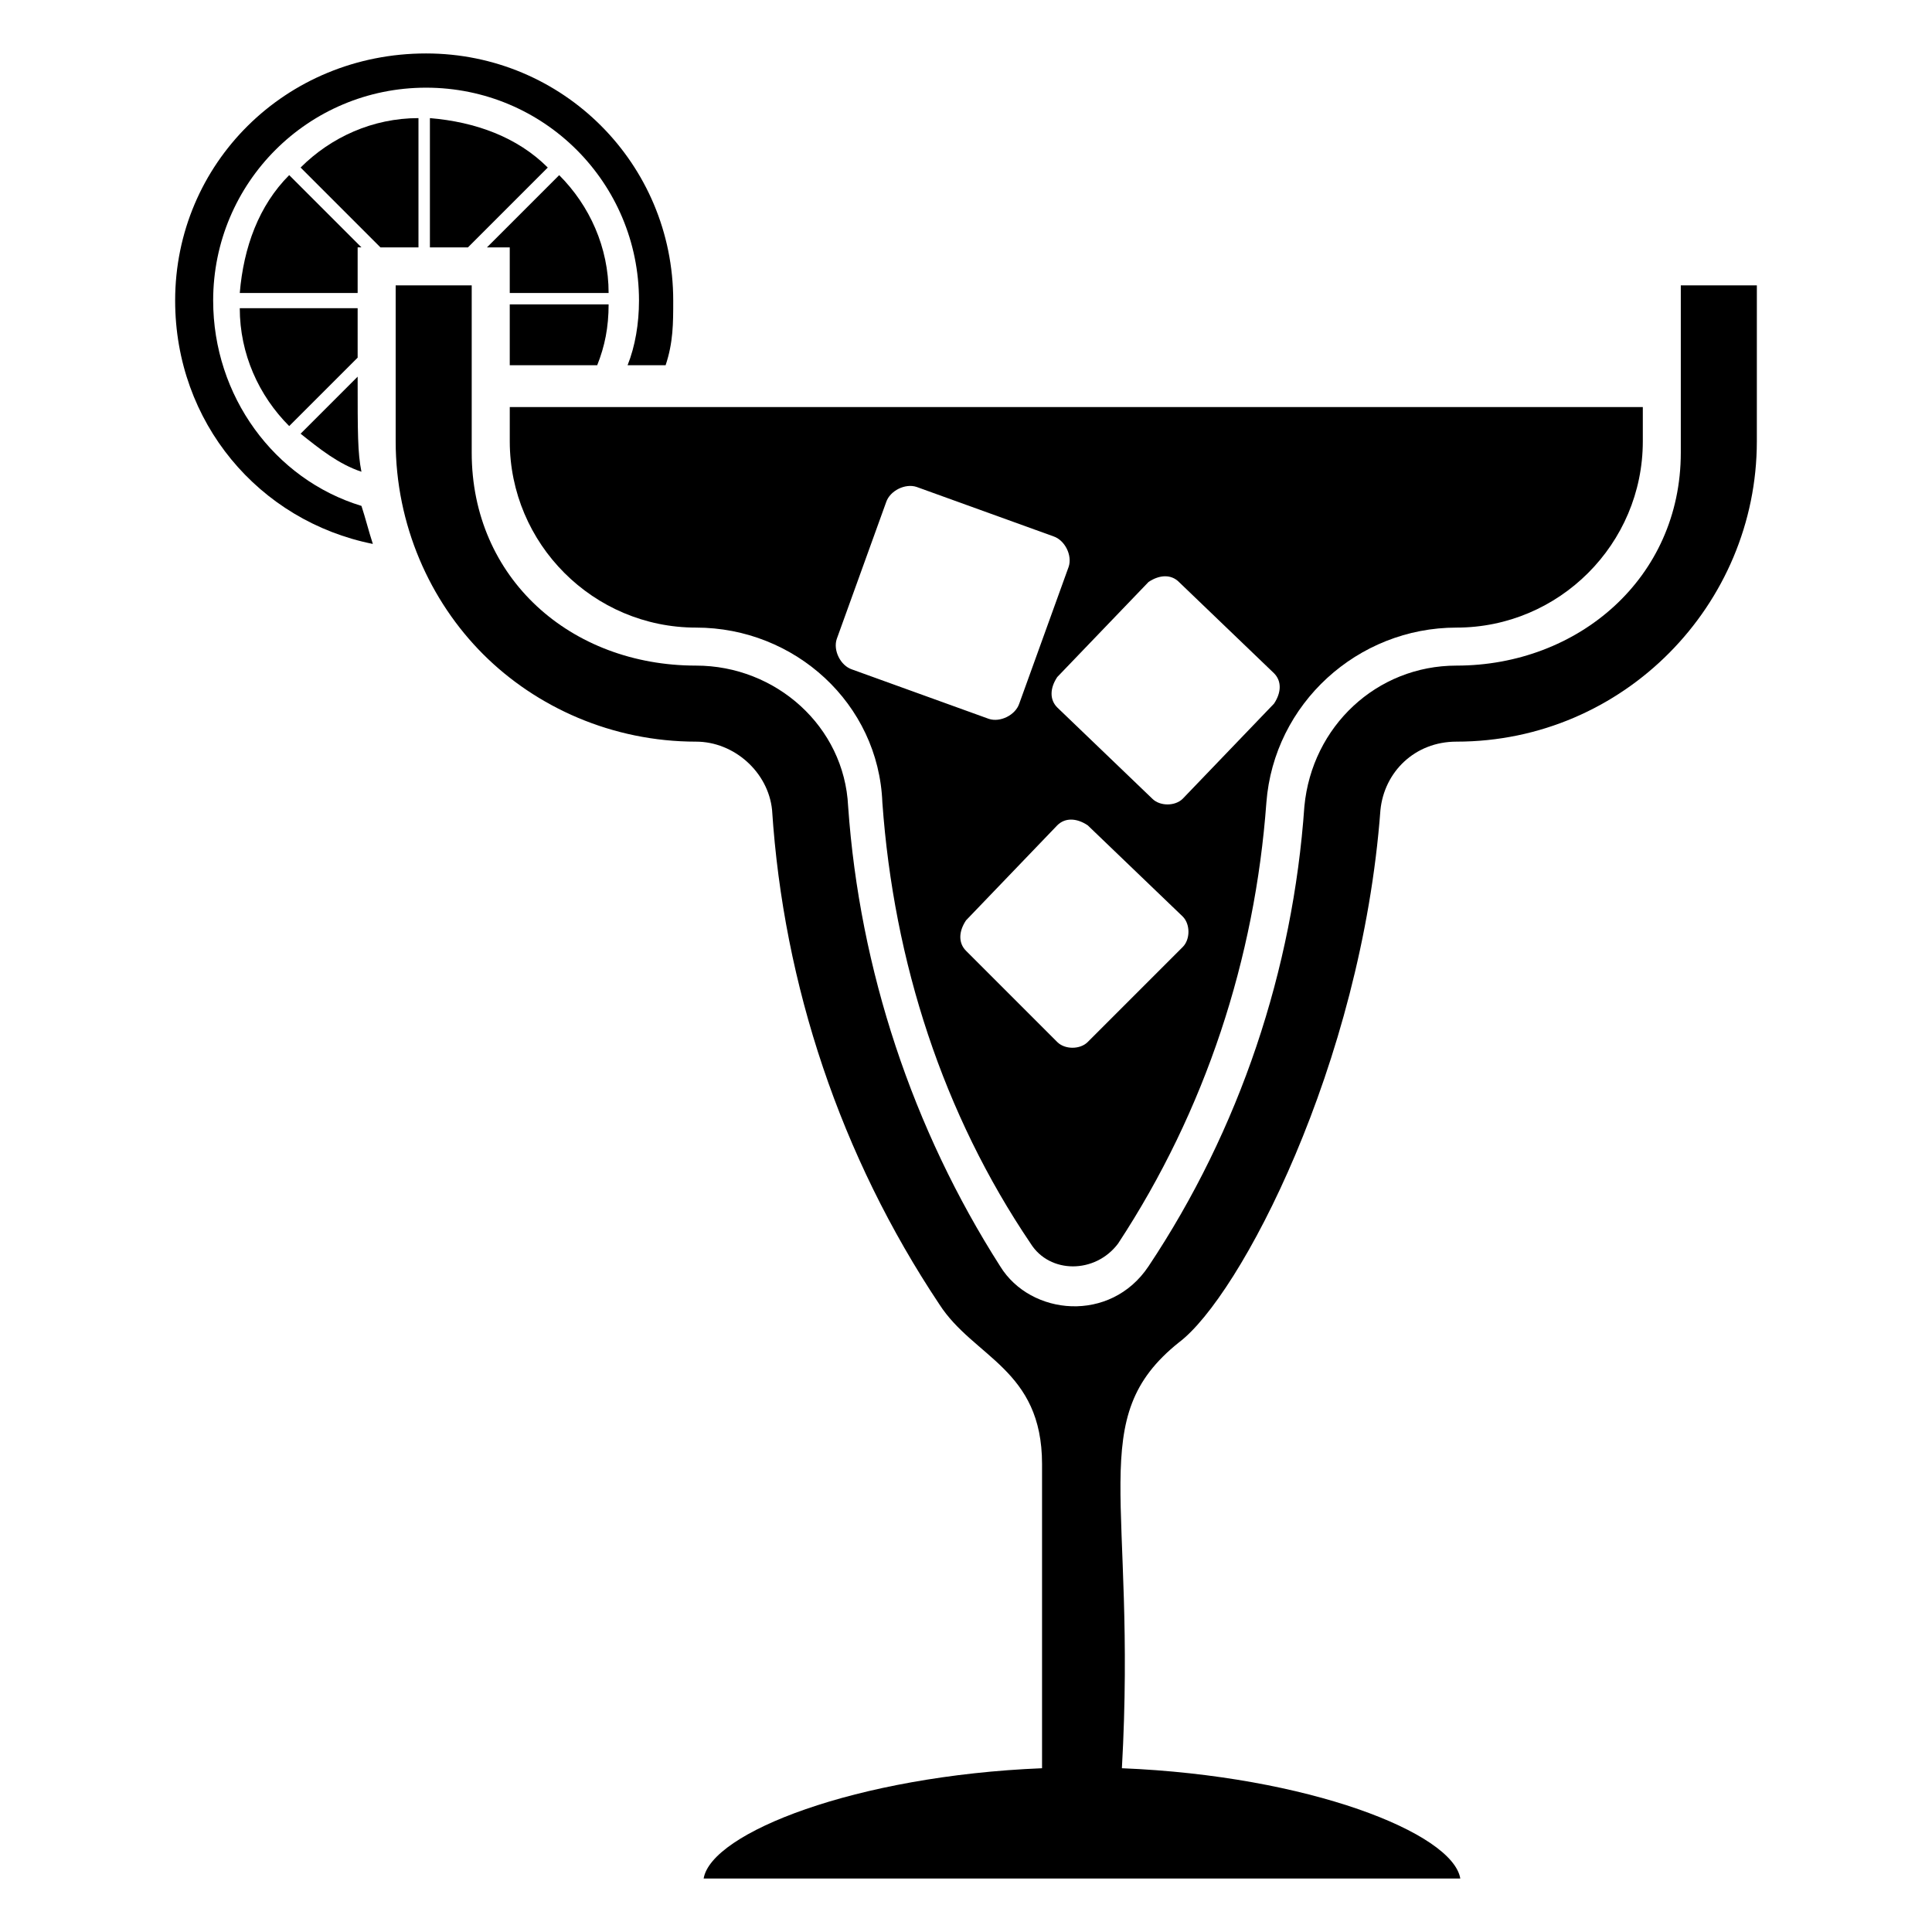
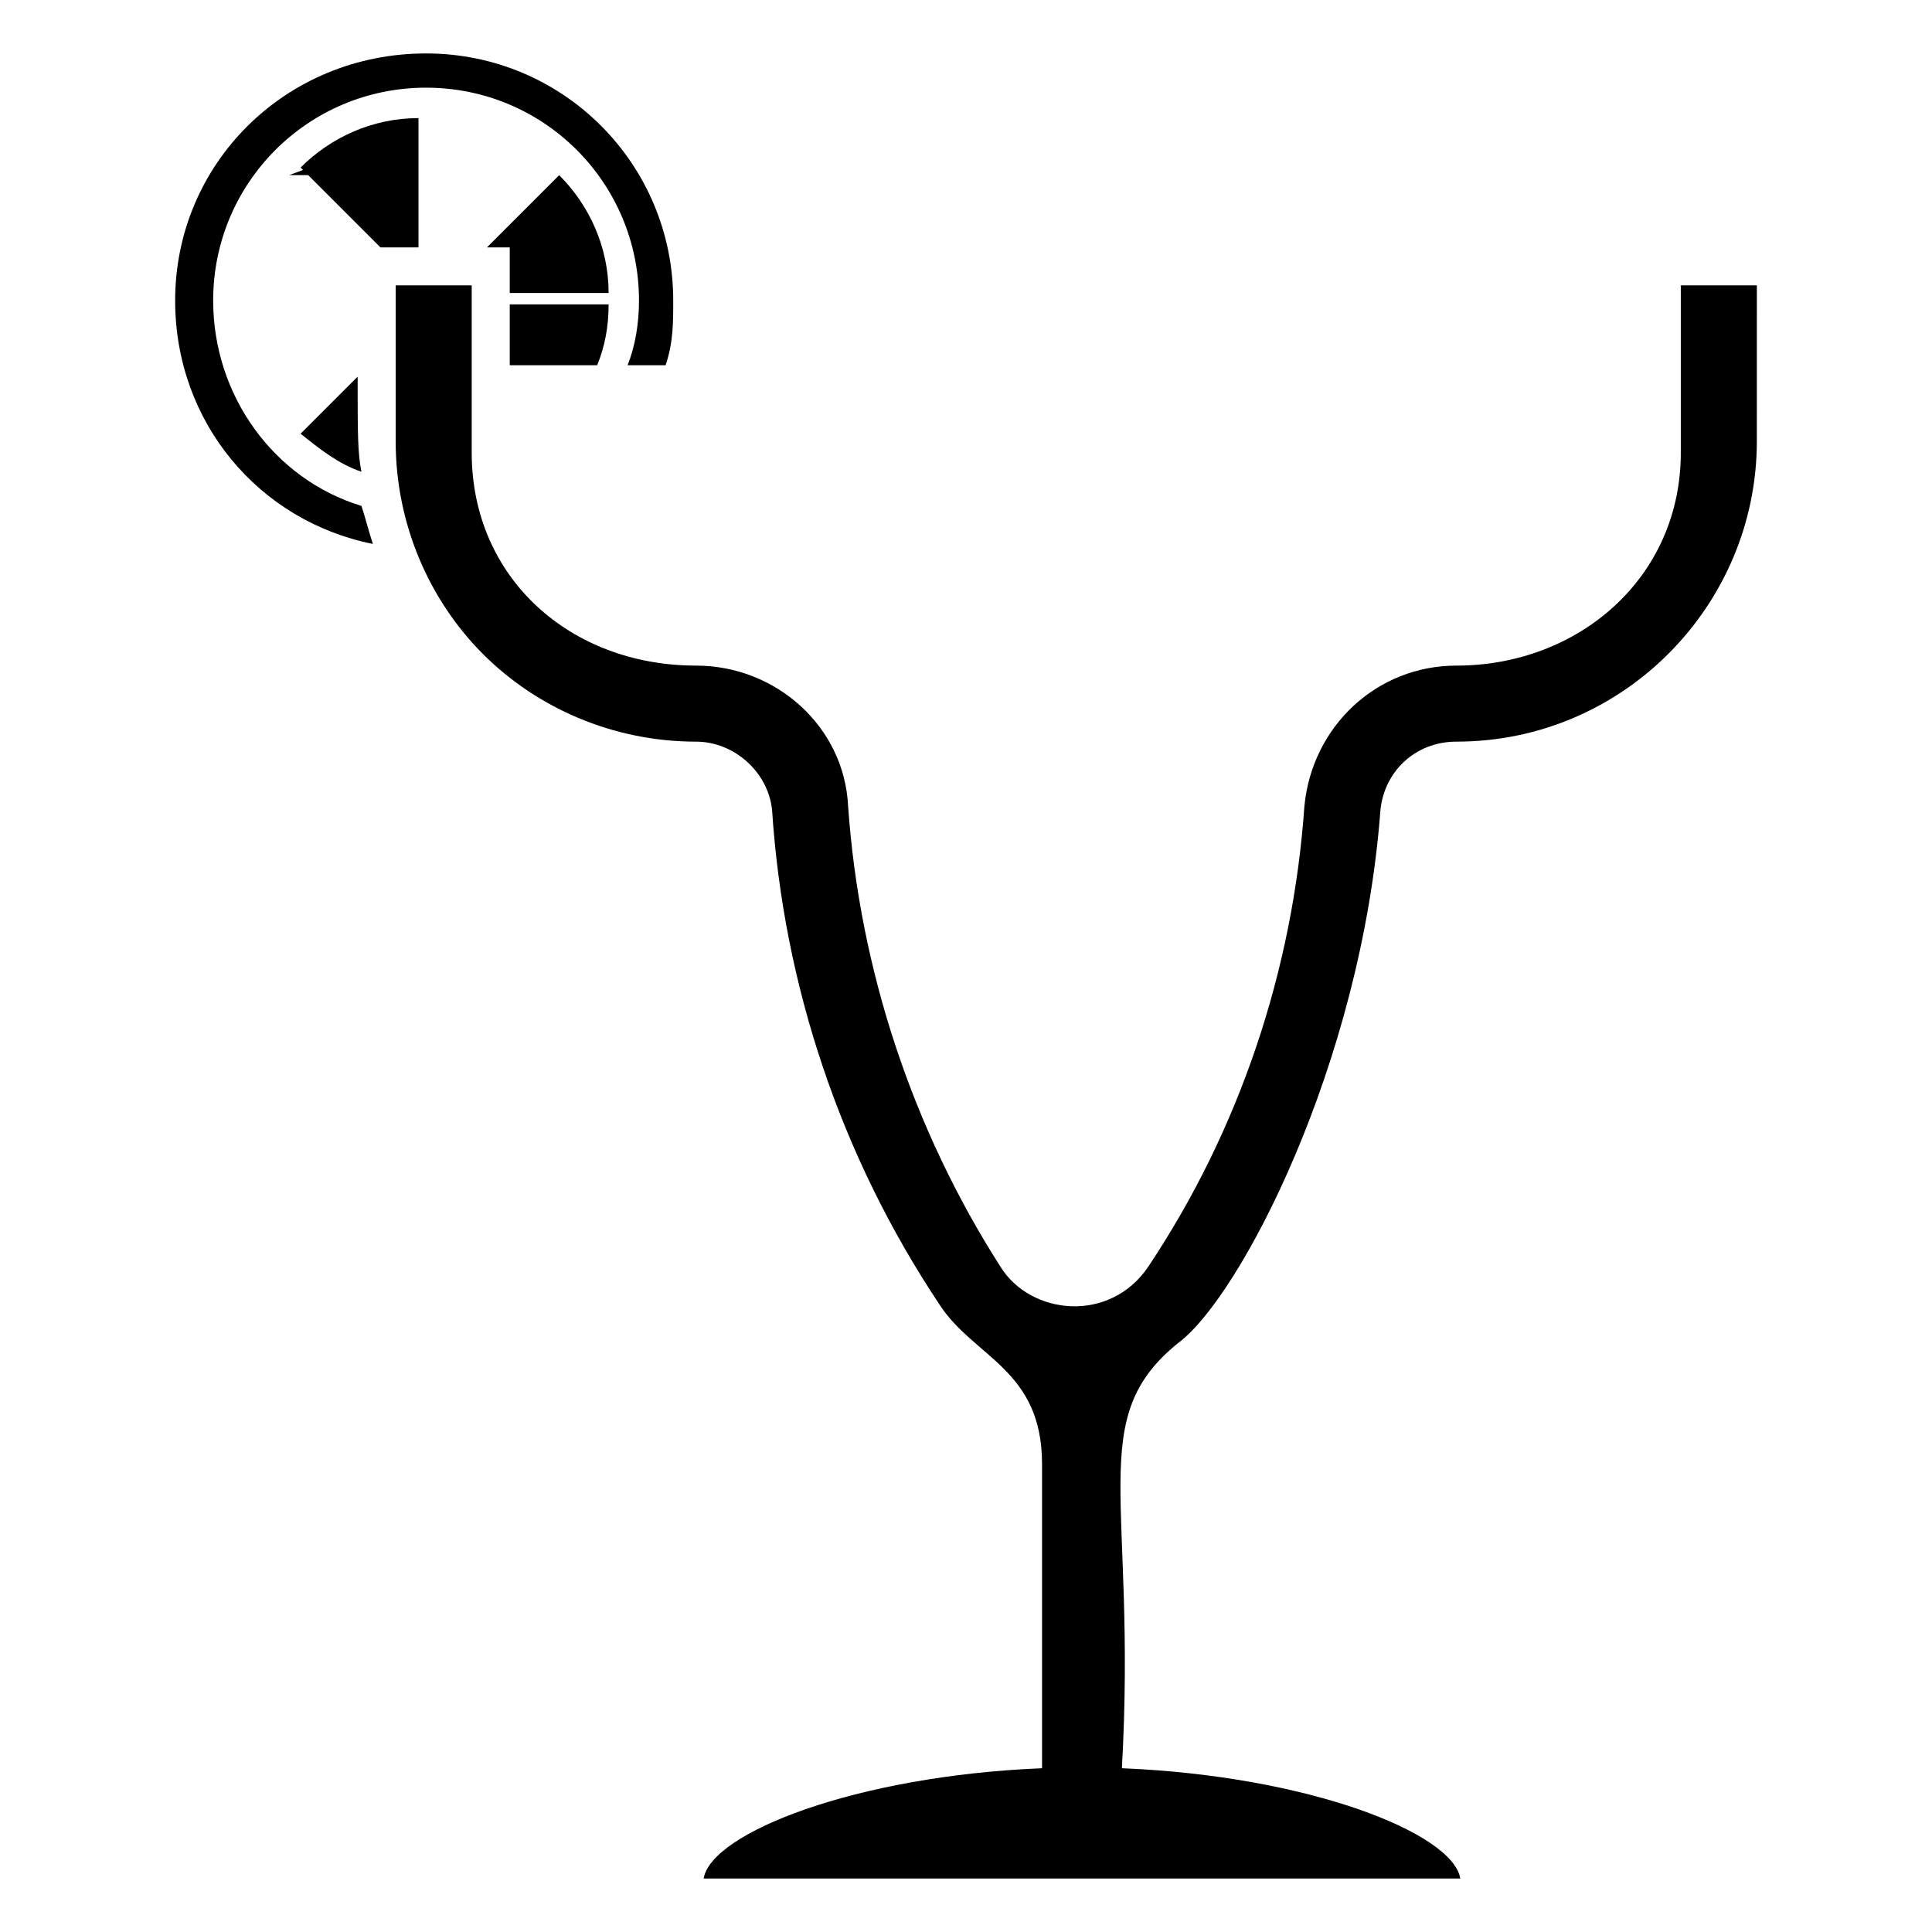
<svg xmlns="http://www.w3.org/2000/svg" fill="#000000" width="800px" height="800px" version="1.1" viewBox="144 144 512 512">
  <g>
    <path d="m200.49 223.66c0-31.234 25.191-56.426 56.426-56.426 31.234 0 56.426 25.191 56.426 56.426 0 6.047-1.008 12.09-3.023 17.129h10.078c2.016-6.047 2.016-11.082 2.016-17.129 0-36.273-29.223-65.496-65.496-65.496-37.281 0.004-66.5 29.223-66.5 65.496 0 32.242 22.168 58.441 52.395 64.488-1.008-3.023-2.016-7.055-3.023-10.078-23.172-7.051-39.297-29.219-39.297-54.41z" />
    <path d="m254.9 175.3c-12.094 0-23.176 5.035-31.238 13.098l21.16 21.16h10.078z" />
-     <path d="m257.93 209.56h10.078l21.156-21.16c-8.062-8.062-19.145-12.09-31.234-13.098z" />
-     <path d="m220.64 190.41c-8.059 8.062-12.09 19.145-13.098 31.234h31.238v-12.09h1.008z" />
-     <path d="m238.78 225.68h-31.238c0 12.09 5.039 23.176 13.098 31.234l18.141-18.133z" />
+     <path d="m220.64 190.41h31.238v-12.09h1.008z" />
    <path d="m279.09 240.79h23.176c2.016-5.039 3.023-10.078 3.023-16.121h-26.199z" />
    <path d="m279.09 221.65h26.199c0-12.09-5.039-23.176-13.098-31.234l-19.145 19.145h6.043z" />
    <path d="m238.78 243.82-15.117 15.117c5.039 4.031 10.078 8.062 16.121 10.078-1.004-5.043-1.004-10.078-1.004-25.195z" />
    <path d="m589.43 219.63v44.336c0 33.25-27.207 56.426-59.449 56.426-21.16 0-38.289 16.121-40.305 37.281-3.023 43.328-17.129 85.648-41.312 121.92-10.078 15.113-31.234 13.098-39.297 0-23.176-36.273-37.281-78.594-40.305-121.92-1.008-21.16-19.145-37.281-40.305-37.281-33.25 0-59.449-23.176-59.449-56.426v-44.336h-20.152v41.312c0 22.168 9.07 42.32 23.176 56.426 14.105 14.105 34.258 23.176 56.426 23.176 10.078 0 19.145 8.062 20.152 18.137 3.023 46.352 18.137 91.691 44.336 130.99 9.07 14.105 27.207 17.129 27.207 42.32v80.609c-49.375 2.016-87.664 17.129-89.68 29.223h200.52c-2.016-12.09-40.305-27.207-89.68-29.223 4.031-71.539-10.078-92.699 15.113-112.85 16.121-12.09 48.367-73.555 53.402-141.07 1.008-10.078 9.07-18.137 20.152-18.137 44.336 0 79.602-36.273 79.602-79.602l0.004-41.316z" />
-     <path d="m328.46 310.32c26.199 0 48.367 20.152 49.375 46.352 3.023 42.32 16.121 82.625 39.297 116.88 5.039 8.062 17.129 8.062 23.176 0 23.176-35.266 36.273-75.57 39.297-116.88 2.016-26.199 24.184-46.352 50.383-46.352 27.207 0 49.375-22.168 49.375-49.375v-9.07l-300.27 0.004v9.07c0 27.203 22.164 49.371 49.371 49.371zm128.98 84.641-25.191 25.191c-2.016 2.016-6.047 2.016-8.062 0l-24.18-24.184c-2.016-2.016-2.016-5.039 0-8.062l24.184-25.191c2.016-2.016 5.039-2.016 8.062 0l25.191 24.184c2.012 2.016 2.012 6.047-0.004 8.062zm-1.008-96.73 25.191 24.184c2.016 2.016 2.016 5.039 0 8.062l-24.184 25.191c-2.016 2.016-6.047 2.016-8.062 0l-25.191-24.184c-2.016-2.016-2.016-5.039 0-8.062l24.184-25.191c3.023-2.016 6.047-2.016 8.062 0zm-90.688 15.113 13.098-36.273c1.008-3.023 5.039-5.039 8.062-4.031l36.273 13.098c3.023 1.008 5.039 5.039 4.031 8.062l-13.098 36.273c-1.008 3.023-5.039 5.039-8.062 4.031l-36.273-13.102c-3.023-1.004-5.039-5.035-4.031-8.059z" />
  </g>
</svg>